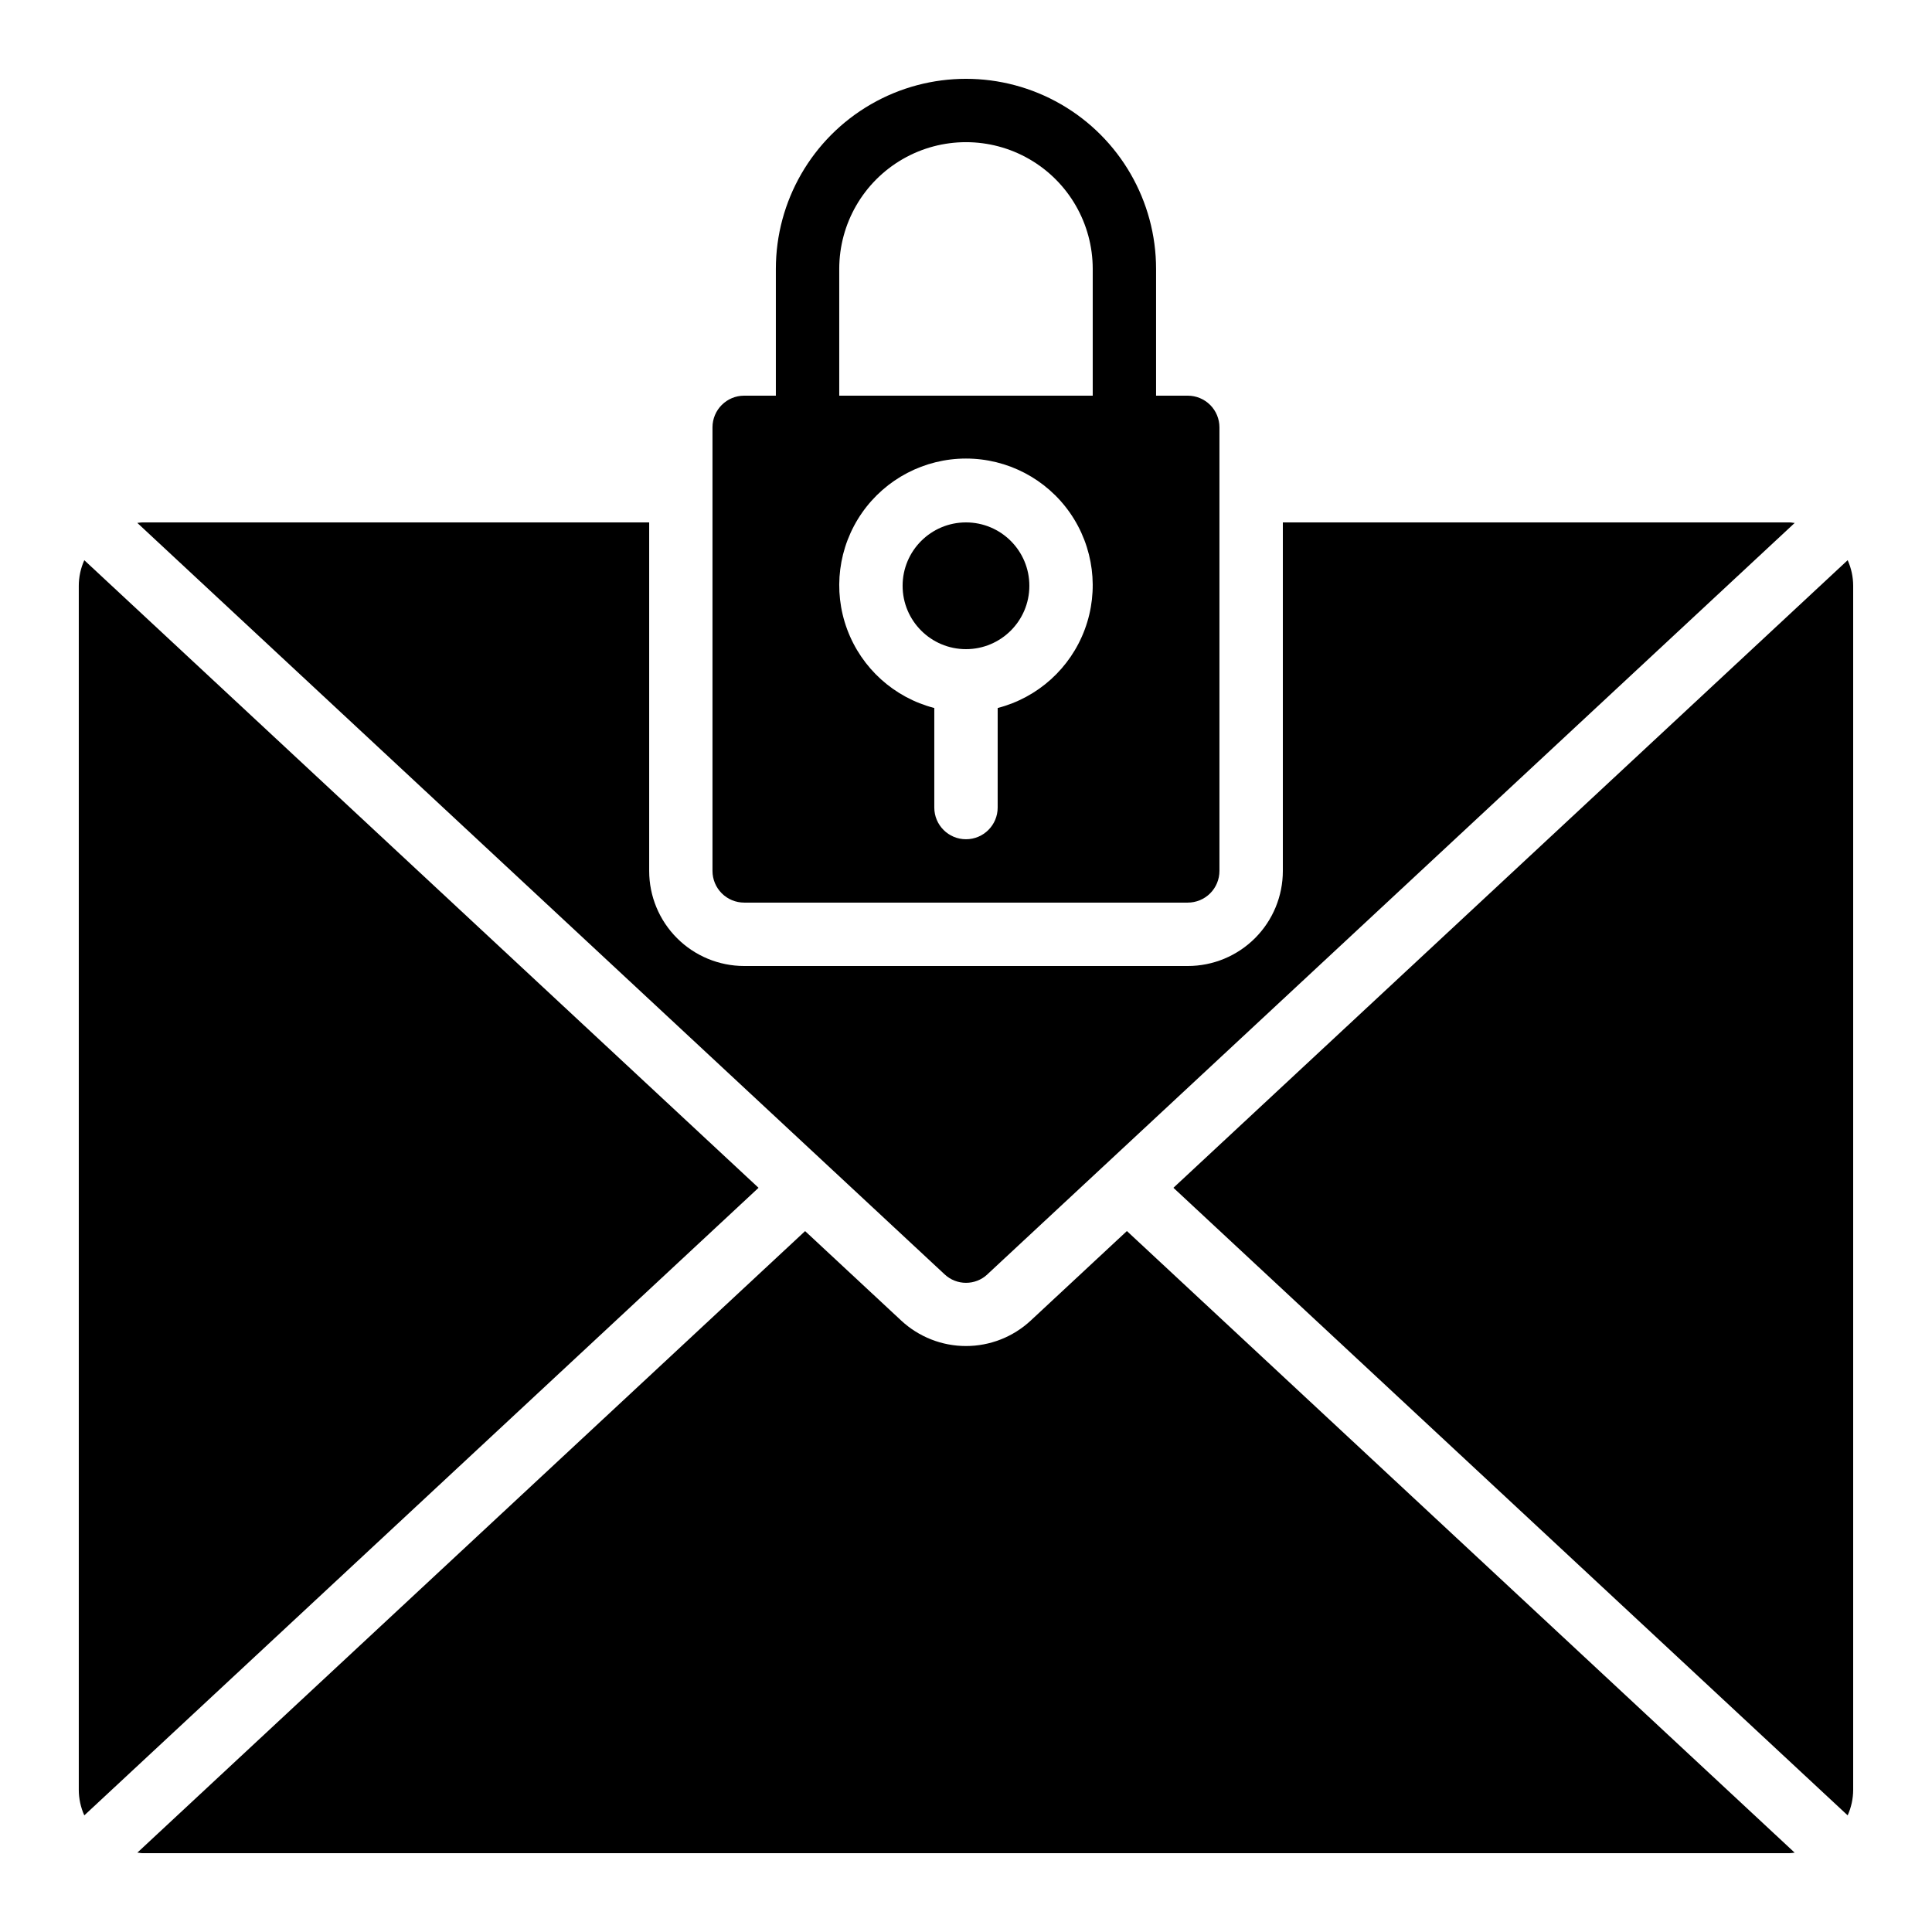
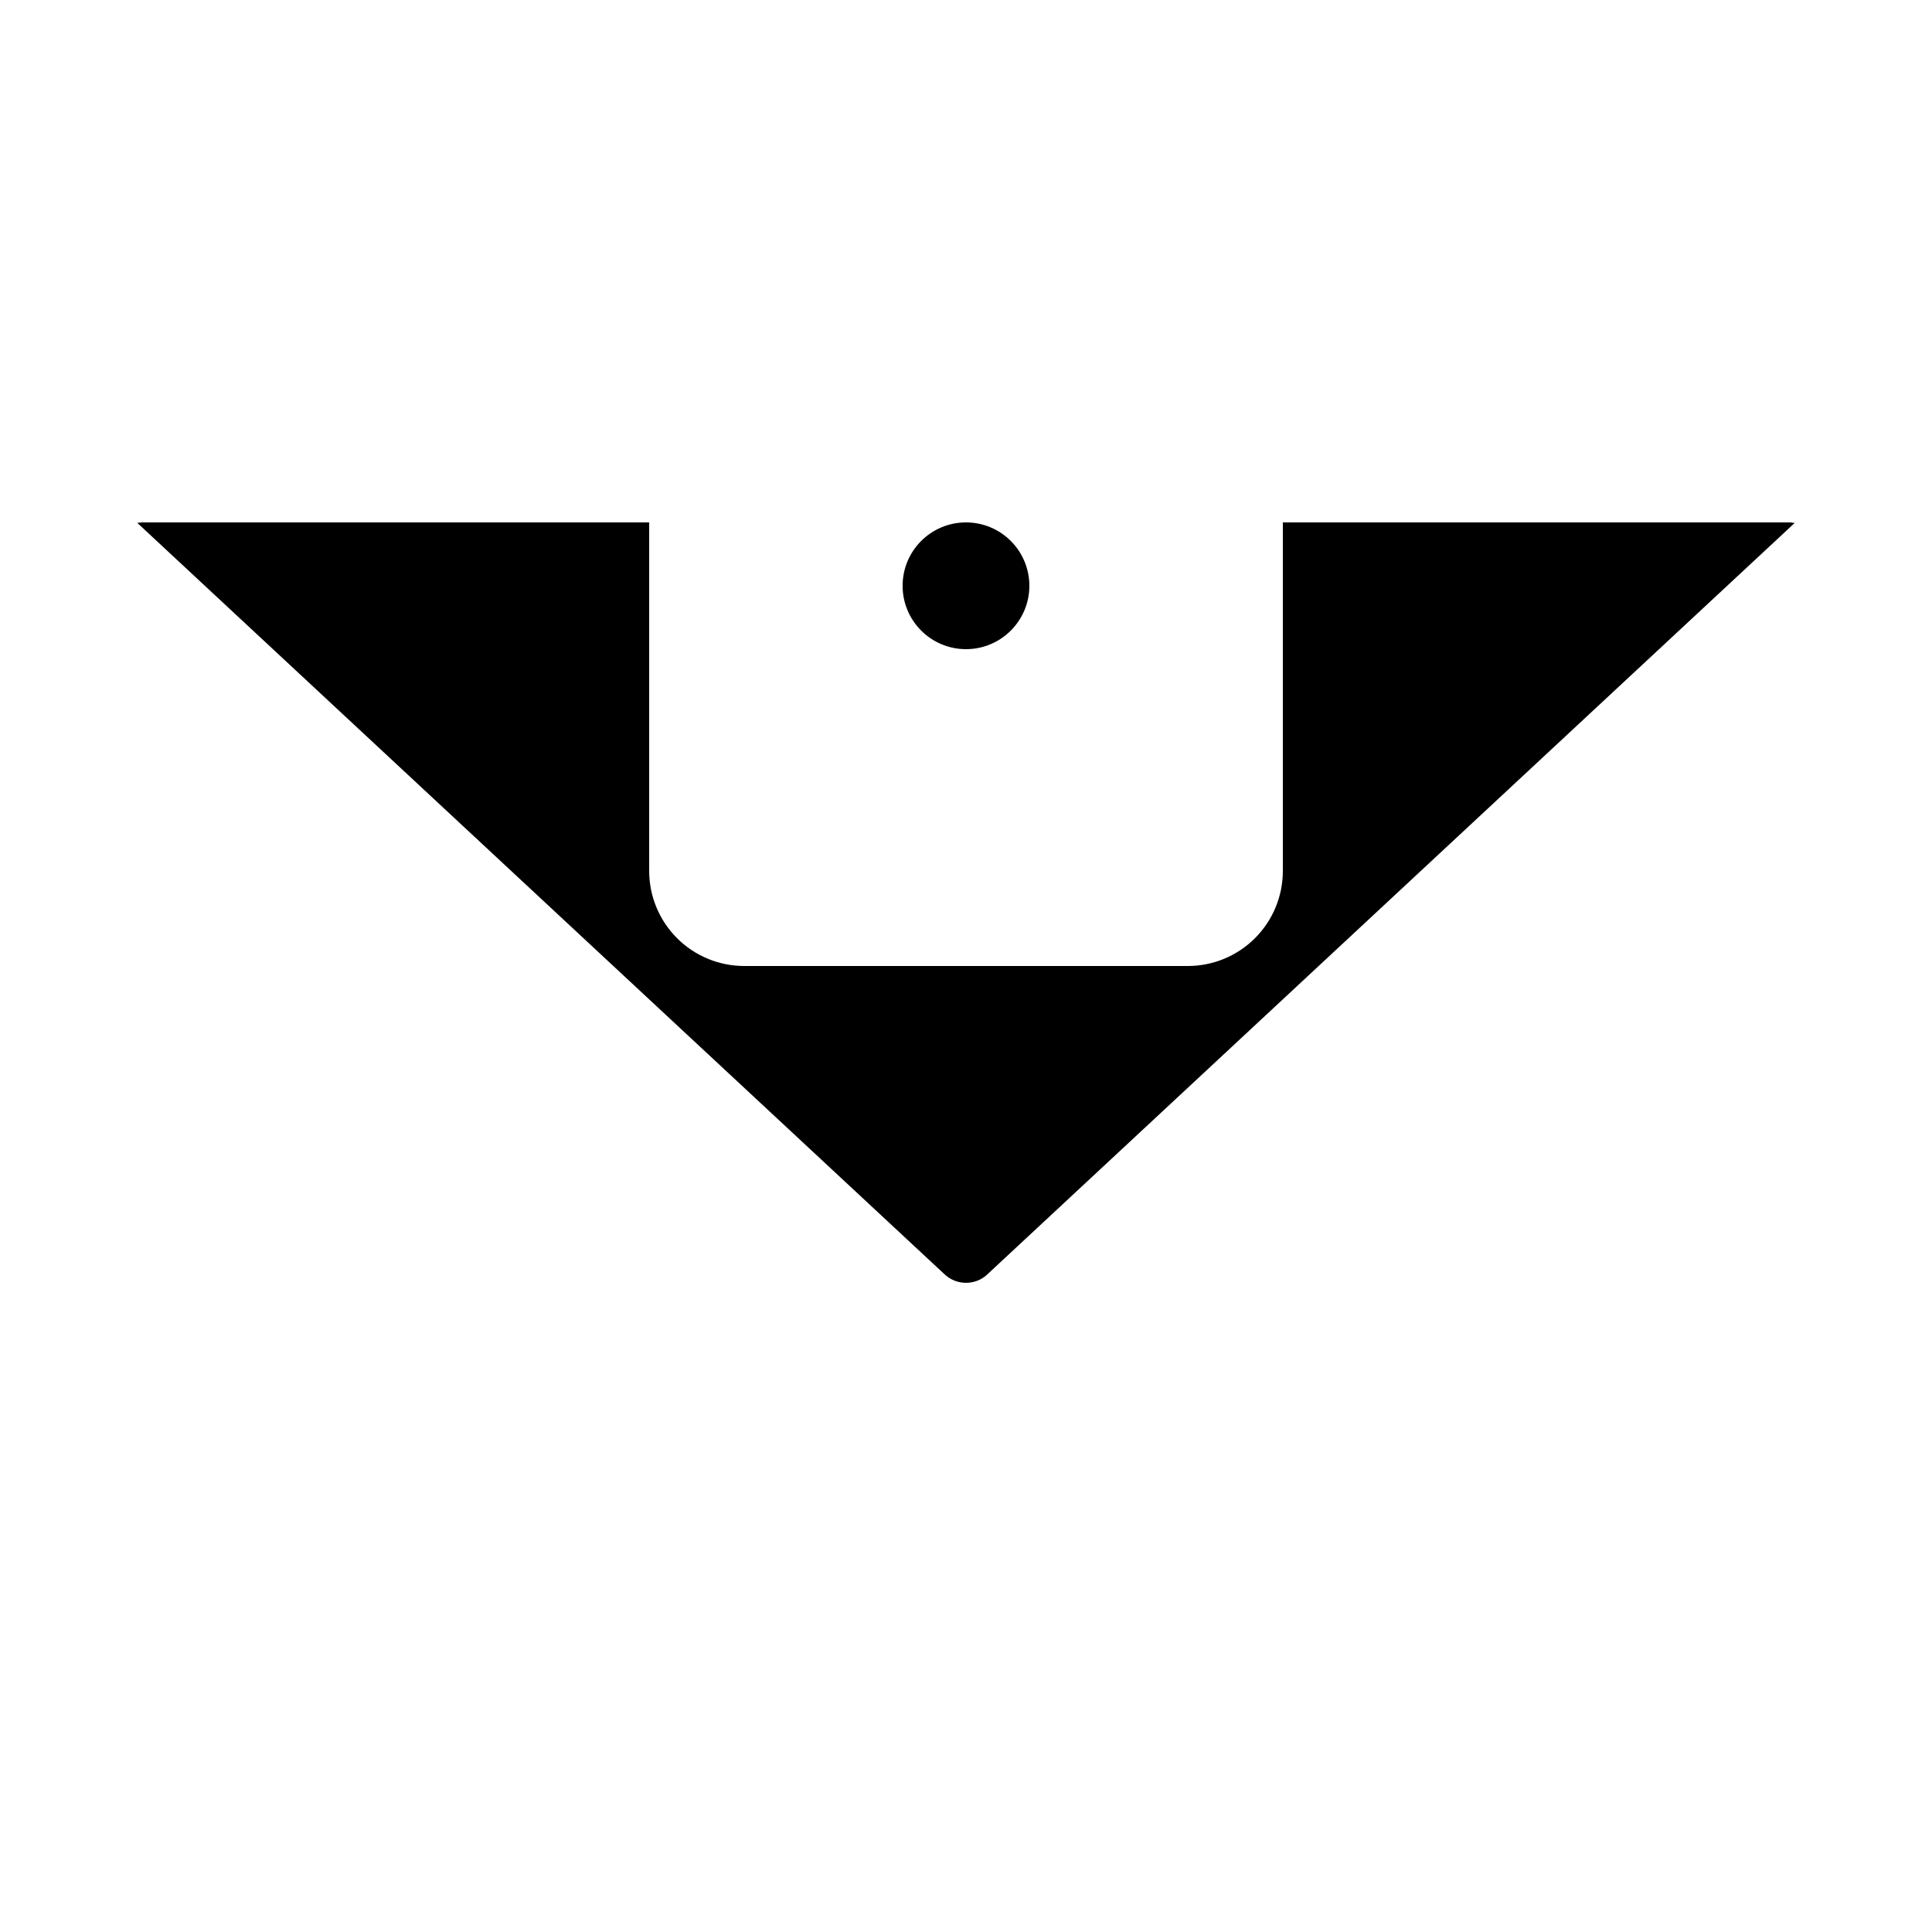
<svg xmlns="http://www.w3.org/2000/svg" fill="#000000" width="800px" height="800px" version="1.1" viewBox="144 144 512 512">
  <g>
-     <path d="m345.02 458.78-178.68-166.32c-0.957 2.129-1.457 4.438-1.461 6.777v319.08c0.004 2.336 0.504 4.644 1.461 6.777z" />
    <path d="m405.69 481.69 213.93-199.11c-0.438 0-0.84-0.133-1.301-0.133l-134.35-0.004v92.367c0 6.68-2.652 13.086-7.375 17.812-4.727 4.723-11.133 7.379-17.812 7.379h-117.55c-6.684 0-13.09-2.656-17.812-7.379-4.727-4.727-7.379-11.133-7.379-17.812v-92.367h-134.35c-0.445 0-0.84 0.102-1.301 0.133l213.91 199.11c3.195 3.031 8.203 3.035 11.402 0.008z" />
    <path d="m416.79 299.24c0 9.273-7.519 16.793-16.793 16.793-9.277 0-16.797-7.519-16.797-16.793 0-9.277 7.519-16.797 16.797-16.797 9.273 0 16.793 7.519 16.793 16.797" />
-     <path d="m633.65 625.09c0.957-2.133 1.457-4.441 1.461-6.777v-319.08c-0.004-2.34-0.504-4.648-1.461-6.777l-178.68 166.32z" />
-     <path d="m619.61 634.98-176.97-164.74-25.5 23.738c-4.66 4.328-10.785 6.734-17.148 6.734-6.359 0-12.484-2.406-17.145-6.734l-25.484-23.723-176.97 164.72c0.438 0 0.84 0.133 1.293 0.133h436.64c0.445 0 0.84-0.102 1.293-0.133z" />
-     <path d="m341.22 383.2h117.55c2.227 0 4.363-0.883 5.938-2.457 1.574-1.574 2.457-3.711 2.457-5.938v-117.55c0-2.227-0.883-4.363-2.457-5.938-1.574-1.574-3.711-2.461-5.938-2.461h-8.398v-33.586c0-18-9.602-34.633-25.191-43.633-15.586-9-34.793-9-50.379 0-15.59 9-25.191 25.633-25.191 43.633v33.586h-8.395c-4.641 0-8.398 3.758-8.398 8.398v117.55c0 2.227 0.883 4.363 2.461 5.938 1.574 1.574 3.707 2.457 5.938 2.457zm67.176-51.574-0.004 26.387c0 4.637-3.758 8.395-8.395 8.395-4.641 0-8.398-3.758-8.398-8.395v-26.383c-10.645-2.75-19.27-10.535-23.094-20.844-3.824-10.309-2.359-21.836 3.918-30.859 6.281-9.023 16.578-14.406 27.574-14.406 10.992 0 21.293 5.383 27.57 14.406 6.277 9.023 7.742 20.551 3.918 30.859-3.82 10.309-12.449 18.094-23.094 20.844zm-41.988-116.36c0-12 6.402-23.09 16.793-29.09 10.395-6 23.195-6 33.59 0 10.391 6 16.793 17.09 16.793 29.09v33.586h-67.176z" />
  </g>
</svg>